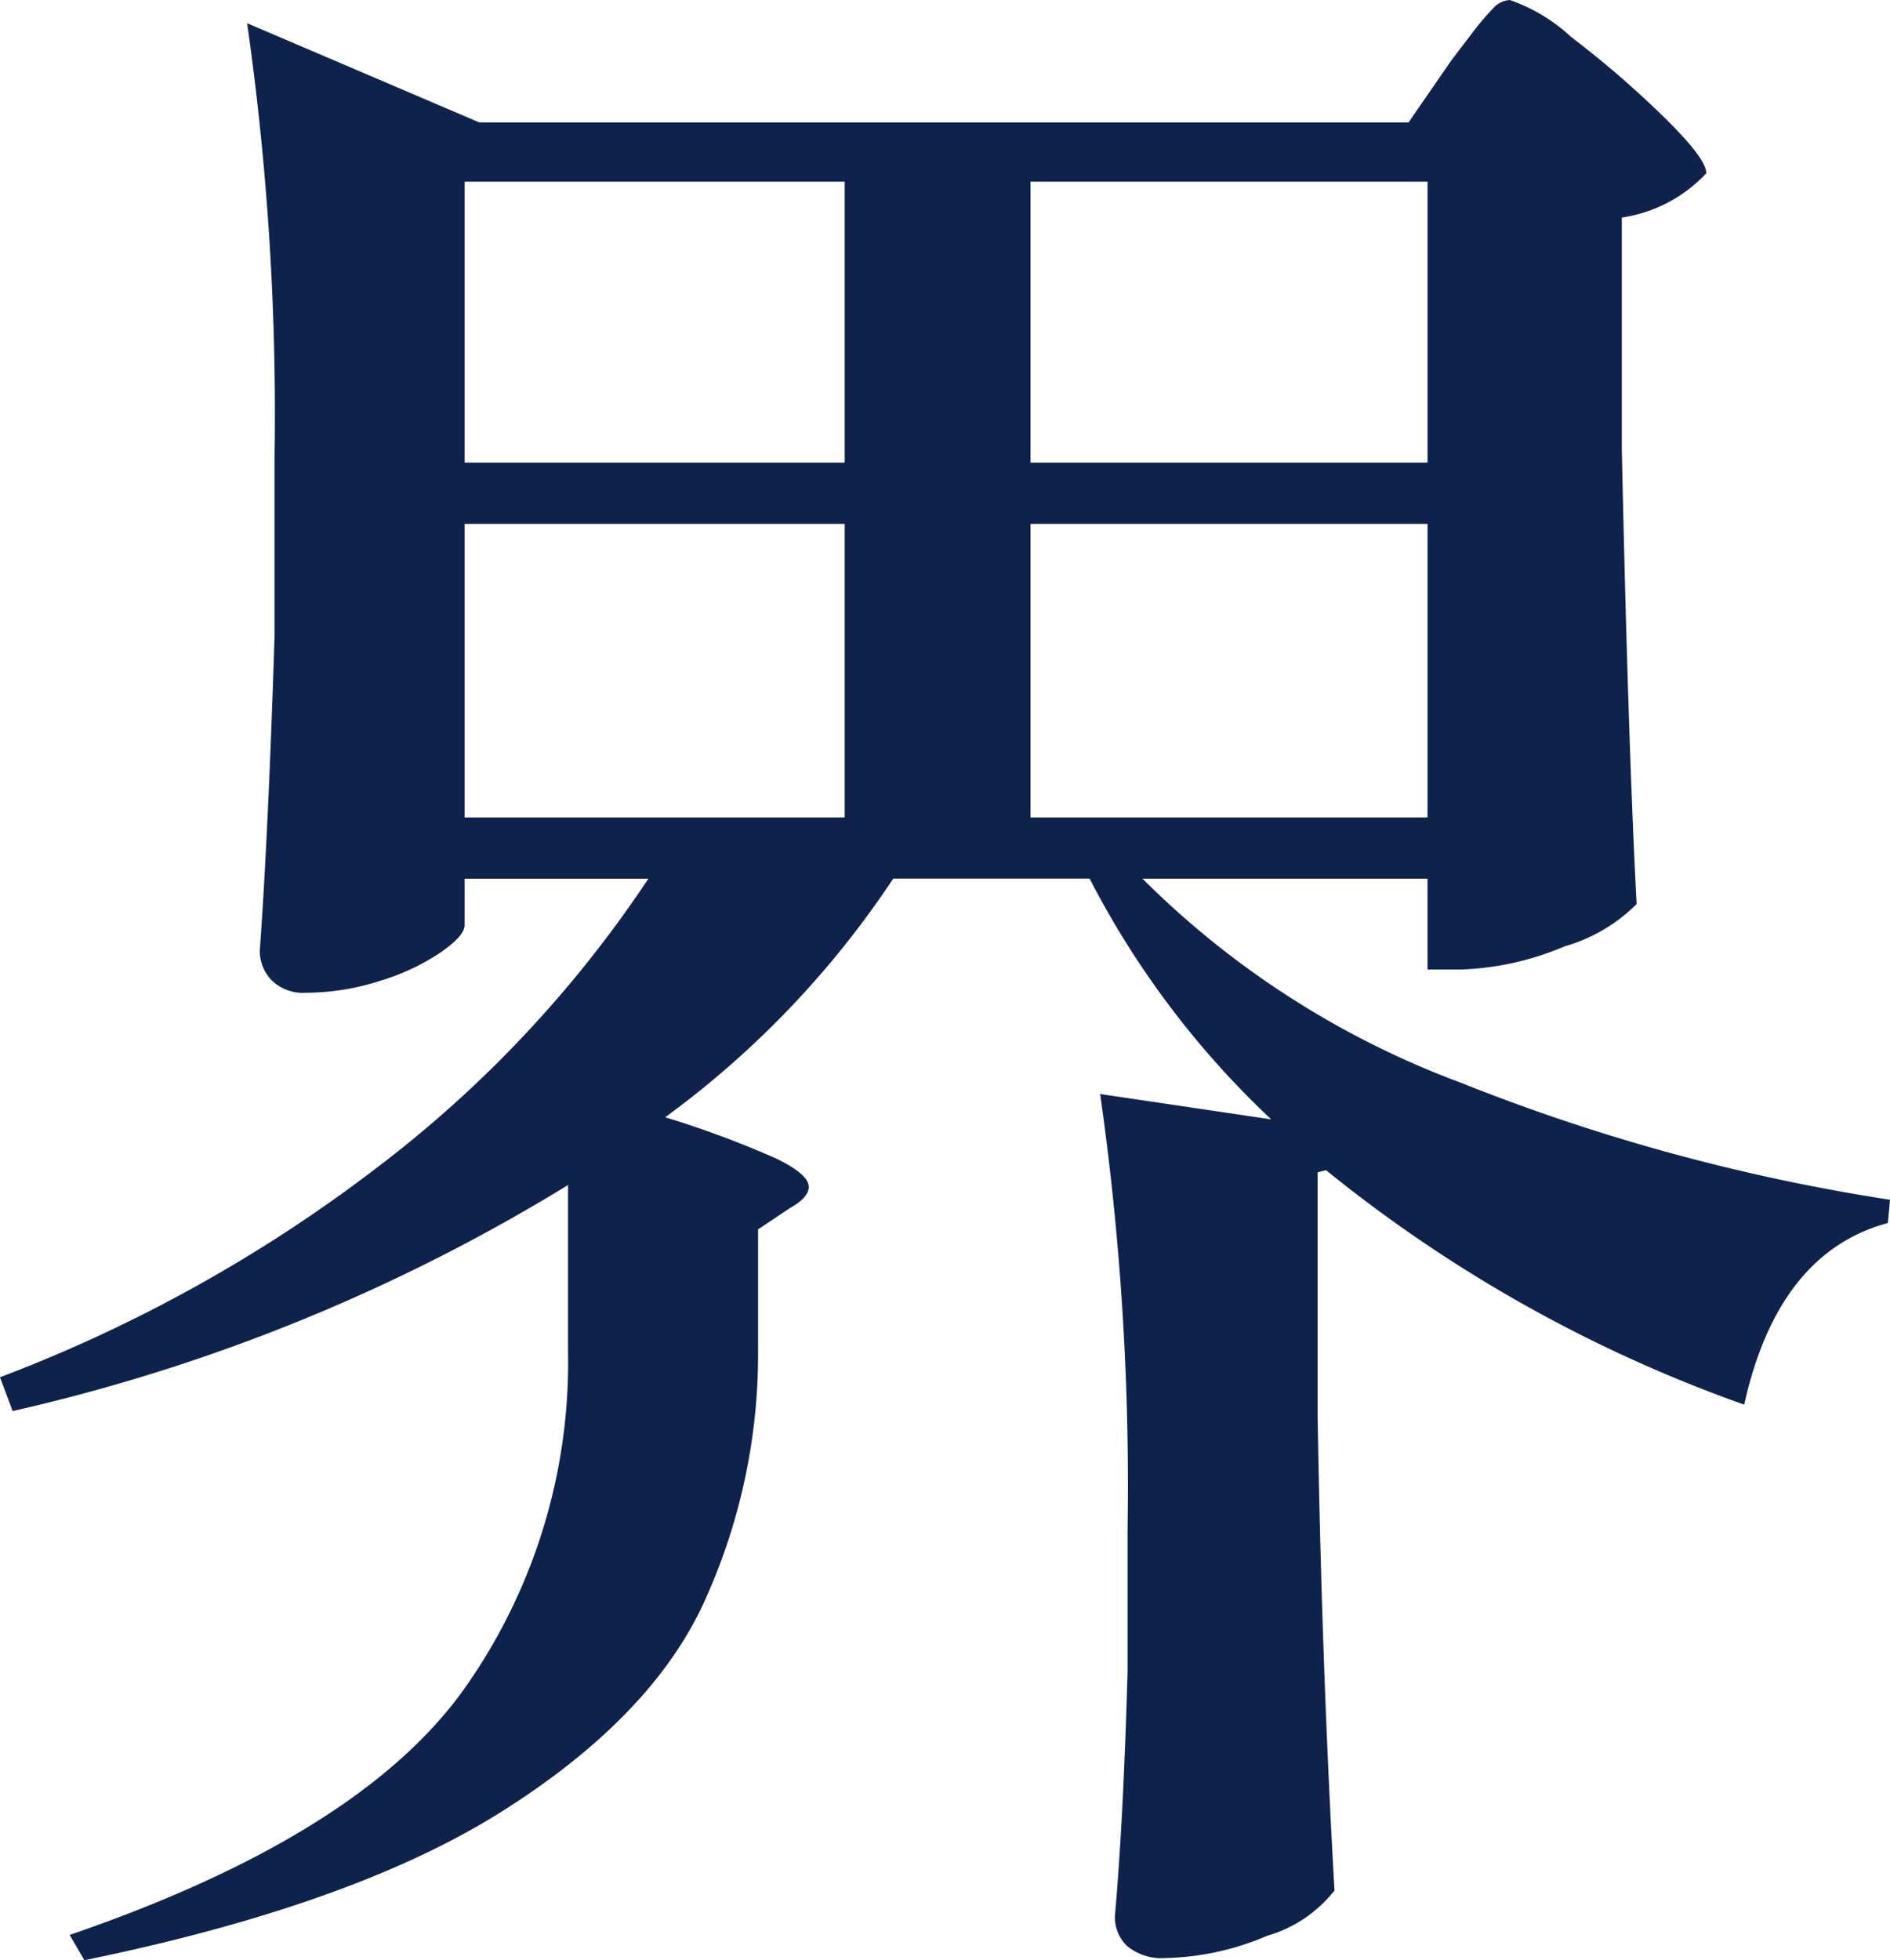
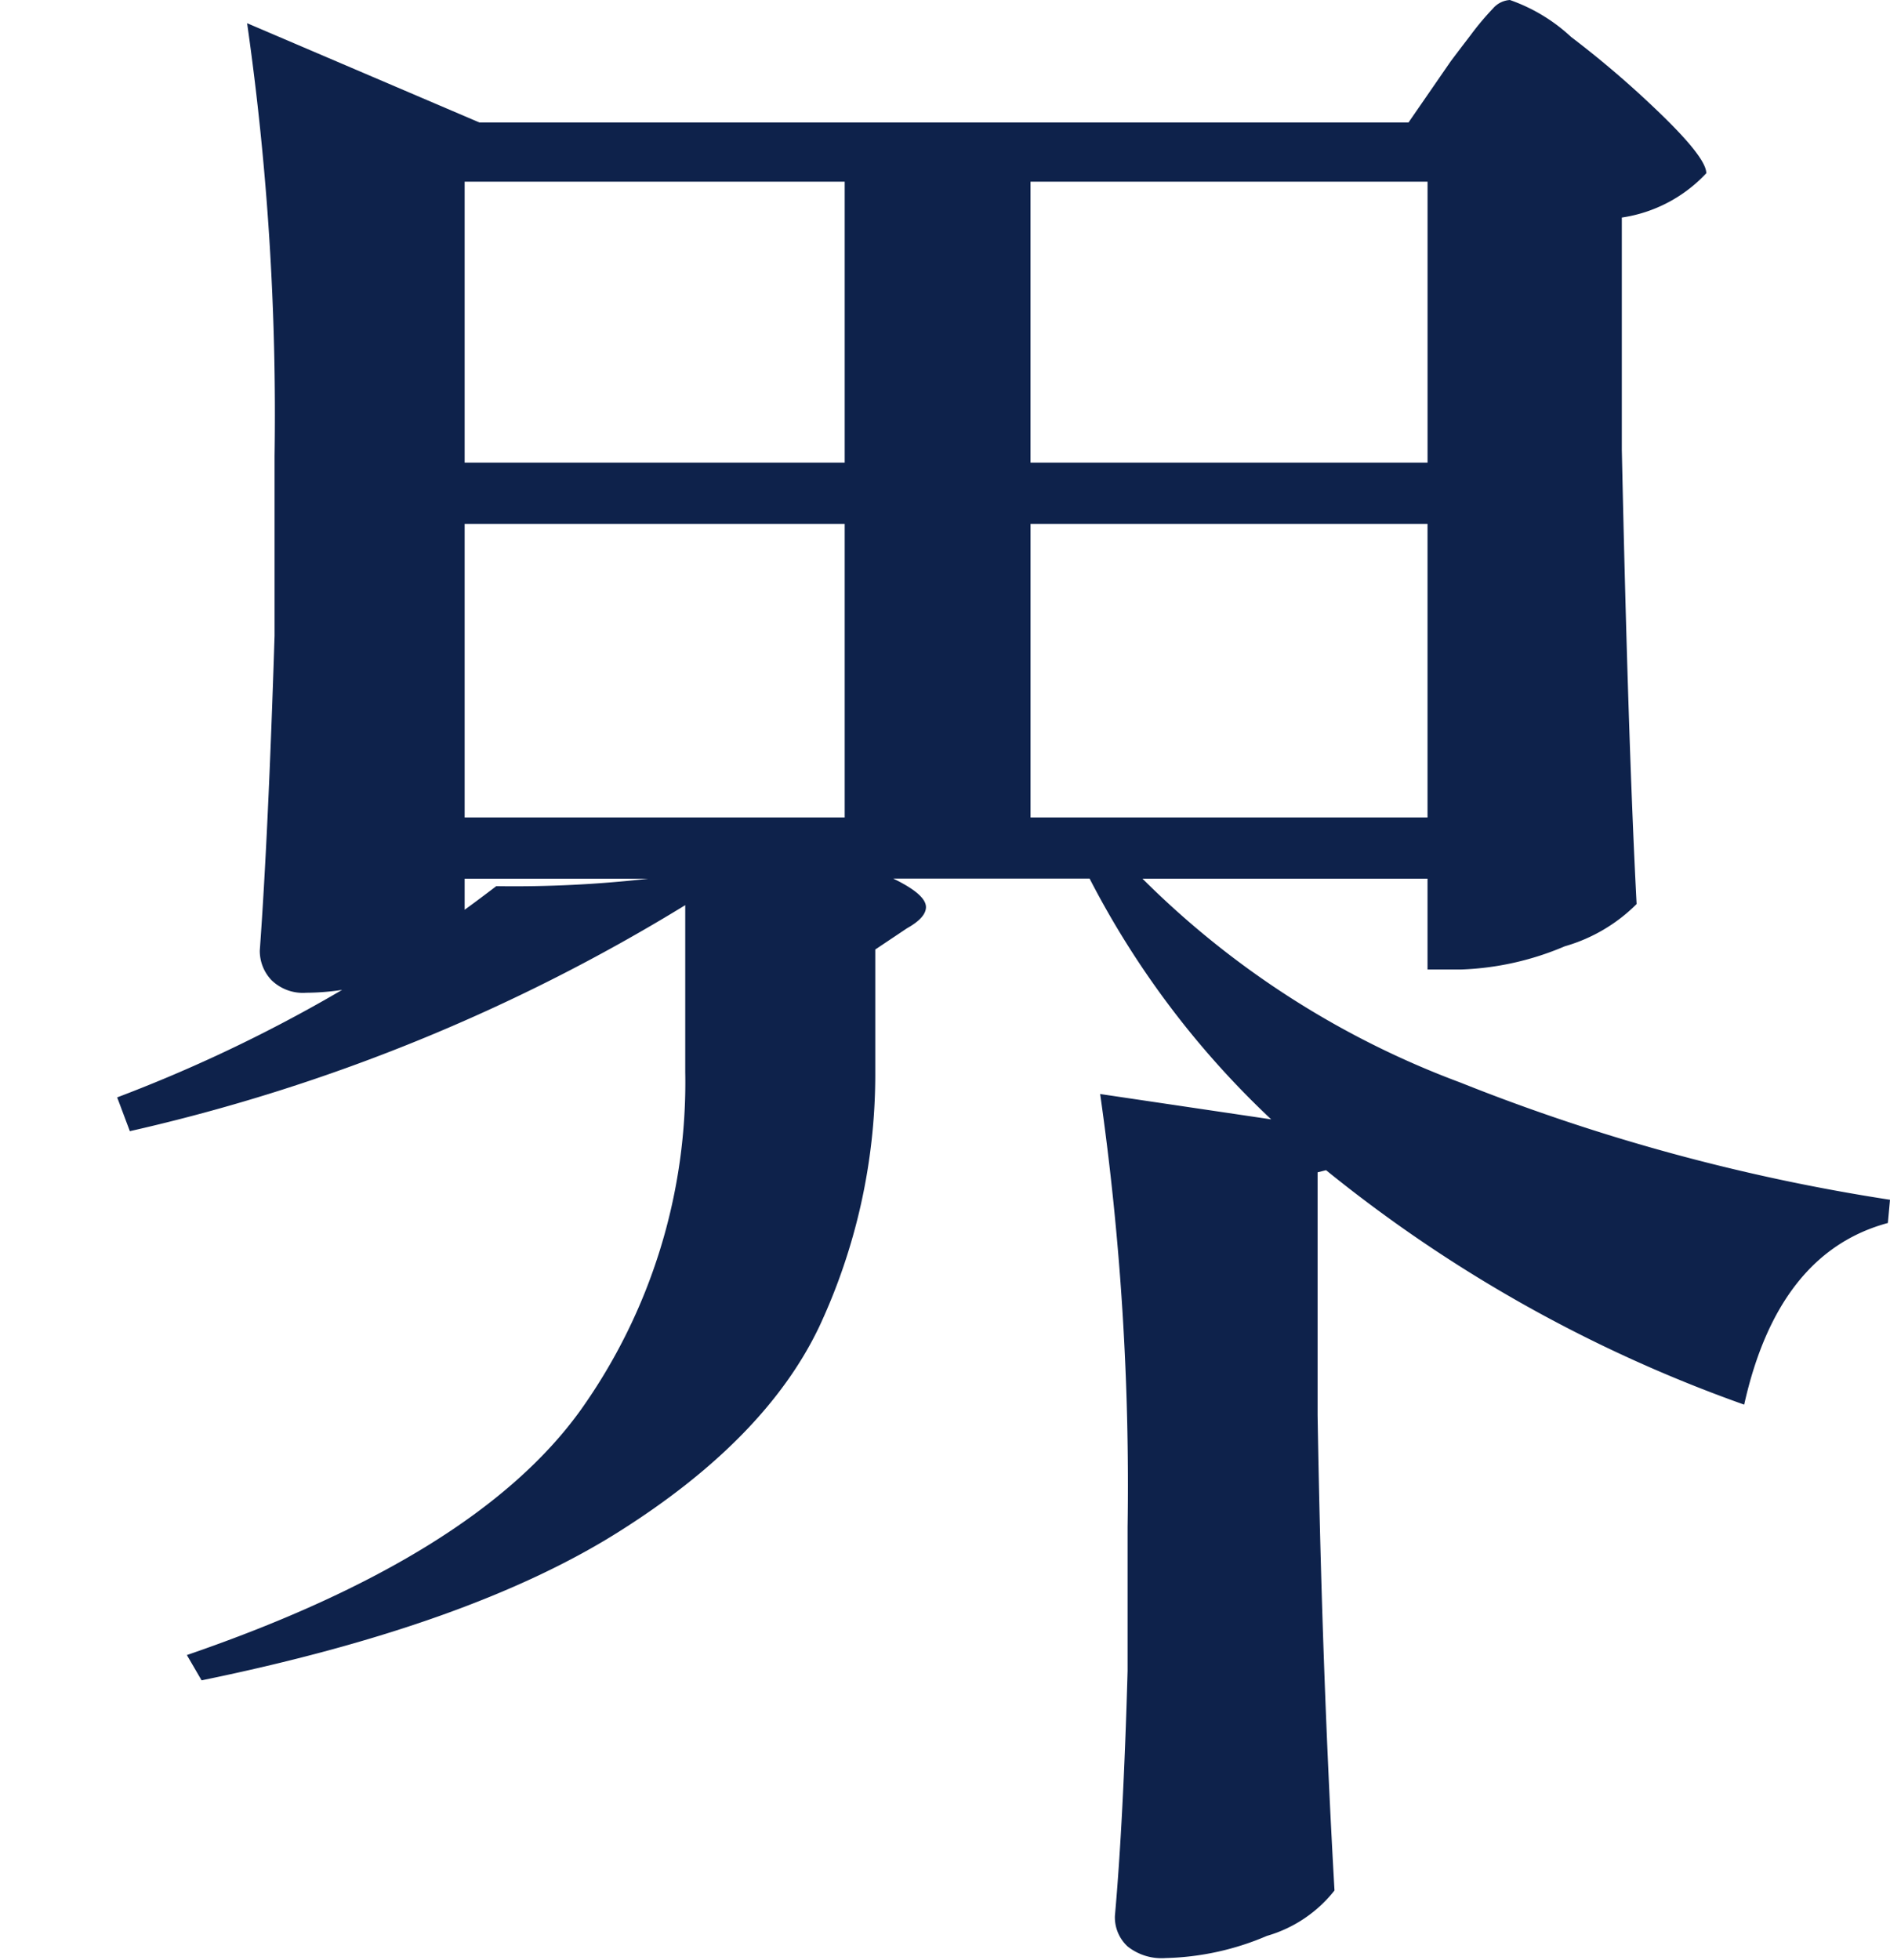
<svg xmlns="http://www.w3.org/2000/svg" width="80.23" height="83.189">
-   <path id="kv_copy02" d="M67.76 254.582q.269-.359.852-1.121a11.915 11.915 0 01.941-1.12 1.033 1.033 0 01.717-.359 7.376 7.376 0 012.6 1.569 41.966 41.966 0 013.9 3.362q1.838 1.793 1.838 2.42a6.123 6.123 0 01-3.586 1.882v9.861q.269 12.46.628 19.273a7.041 7.041 0 01-3.048 1.793 12.288 12.288 0 01-4.393.986h-1.435v-3.855h-12.1a37.7 37.7 0 0013.491 8.651 83.235 83.235 0 0018.241 4.976l-.09.986q-4.661 1.255-6.1 7.709a60.058 60.058 0 01-17.749-9.95l-.359.09v10.309q.179 10.757.717 20.17a5.641 5.641 0 01-2.869 1.927 11.569 11.569 0 01-4.3.941 2.317 2.317 0 01-1.614-.493 1.679 1.679 0 01-.538-1.3q.359-4.034.538-10.4v-6.1a117.274 117.274 0 00-1.165-18.377l7.261 1.076a37.735 37.735 0 01-7.709-10.219h-8.335a39.706 39.706 0 01-9.681 10.13 41.444 41.444 0 014.706 1.748q1.389.672 1.389 1.21 0 .448-.807.9l-1.345.9v5.379a25.3 25.3 0 01-2.376 10.623q-2.286 4.8-8.561 8.74t-17.66 6.275l-.625-1.074q12.281-4.213 16.718-10.4a23.968 23.968 0 004.437-14.343v-7.082a78.108 78.108 0 01-23.576 9.592l-.538-1.434a63.035 63.035 0 0016.091-8.964A50.405 50.405 0 0033.7 289.274h-7.8v1.972q0 .448-1.031 1.165a9.567 9.567 0 01-2.6 1.21 10.275 10.275 0 01-3.093.493 1.909 1.909 0 01-1.479-.538 1.8 1.8 0 01-.493-1.255q.359-4.93.627-13.357v-7.62a117.272 117.272 0 00-1.165-18.377l9.861 4.213h39.44zm-25.727 17.033v-11.923H25.9v11.923zm24.742 0v-11.923H49.921v11.923zm-24.742 2.6H25.9v12.46h16.133zm7.889 0v12.46h16.852v-12.46z" transform="translate(-6.176 -251.982)" fill="#0e224b" />
+   <path id="kv_copy02" d="M67.76 254.582q.269-.359.852-1.121a11.915 11.915 0 01.941-1.12 1.033 1.033 0 01.717-.359 7.376 7.376 0 012.6 1.569 41.966 41.966 0 013.9 3.362q1.838 1.793 1.838 2.42a6.123 6.123 0 01-3.586 1.882v9.861q.269 12.46.628 19.273a7.041 7.041 0 01-3.048 1.793 12.288 12.288 0 01-4.393.986h-1.435v-3.855h-12.1a37.7 37.7 0 0013.491 8.651 83.235 83.235 0 0018.241 4.976l-.09.986q-4.661 1.255-6.1 7.709a60.058 60.058 0 01-17.749-9.95l-.359.09v10.309q.179 10.757.717 20.17a5.641 5.641 0 01-2.869 1.927 11.569 11.569 0 01-4.3.941 2.317 2.317 0 01-1.614-.493 1.679 1.679 0 01-.538-1.3q.359-4.034.538-10.4v-6.1a117.274 117.274 0 00-1.165-18.377l7.261 1.076a37.735 37.735 0 01-7.709-10.219h-8.335q1.389.672 1.389 1.21 0 .448-.807.9l-1.345.9v5.379a25.3 25.3 0 01-2.376 10.623q-2.286 4.8-8.561 8.74t-17.66 6.275l-.625-1.074q12.281-4.213 16.718-10.4a23.968 23.968 0 004.437-14.343v-7.082a78.108 78.108 0 01-23.576 9.592l-.538-1.434a63.035 63.035 0 0016.091-8.964A50.405 50.405 0 0033.7 289.274h-7.8v1.972q0 .448-1.031 1.165a9.567 9.567 0 01-2.6 1.21 10.275 10.275 0 01-3.093.493 1.909 1.909 0 01-1.479-.538 1.8 1.8 0 01-.493-1.255q.359-4.93.627-13.357v-7.62a117.272 117.272 0 00-1.165-18.377l9.861 4.213h39.44zm-25.727 17.033v-11.923H25.9v11.923zm24.742 0v-11.923H49.921v11.923zm-24.742 2.6H25.9v12.46h16.133zm7.889 0v12.46h16.852v-12.46z" transform="translate(-6.176 -251.982)" fill="#0e224b" />
</svg>